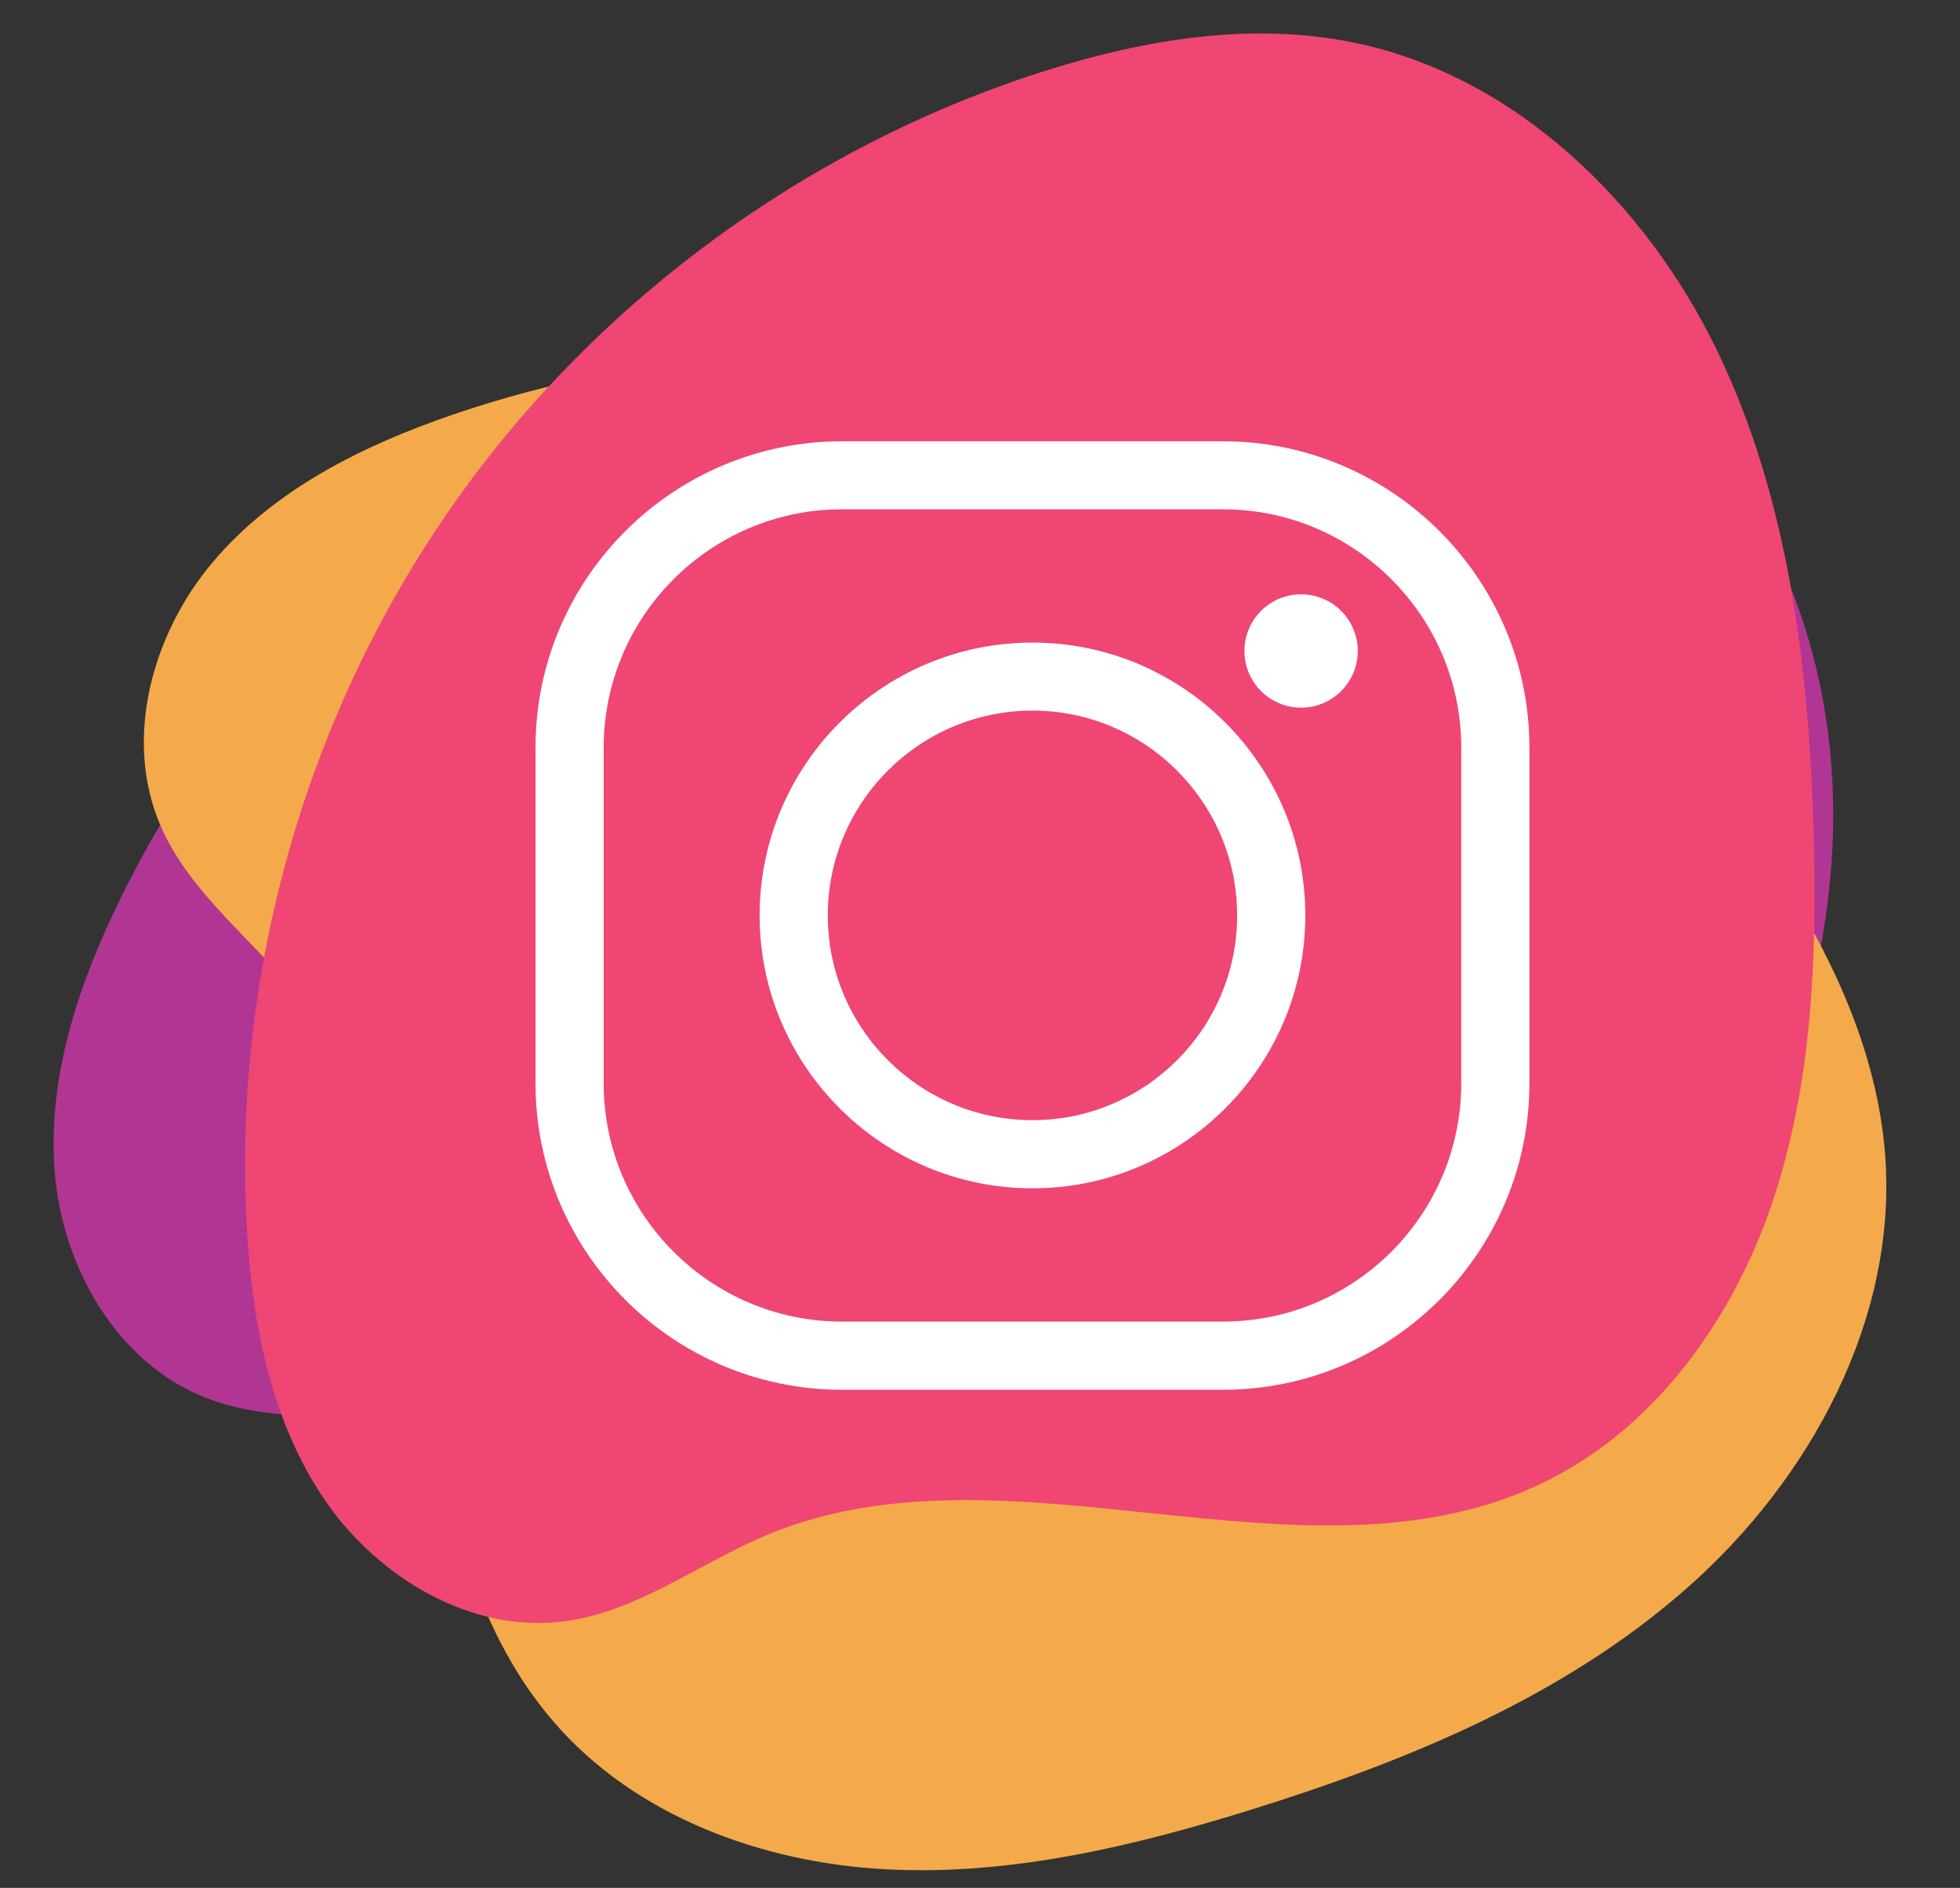
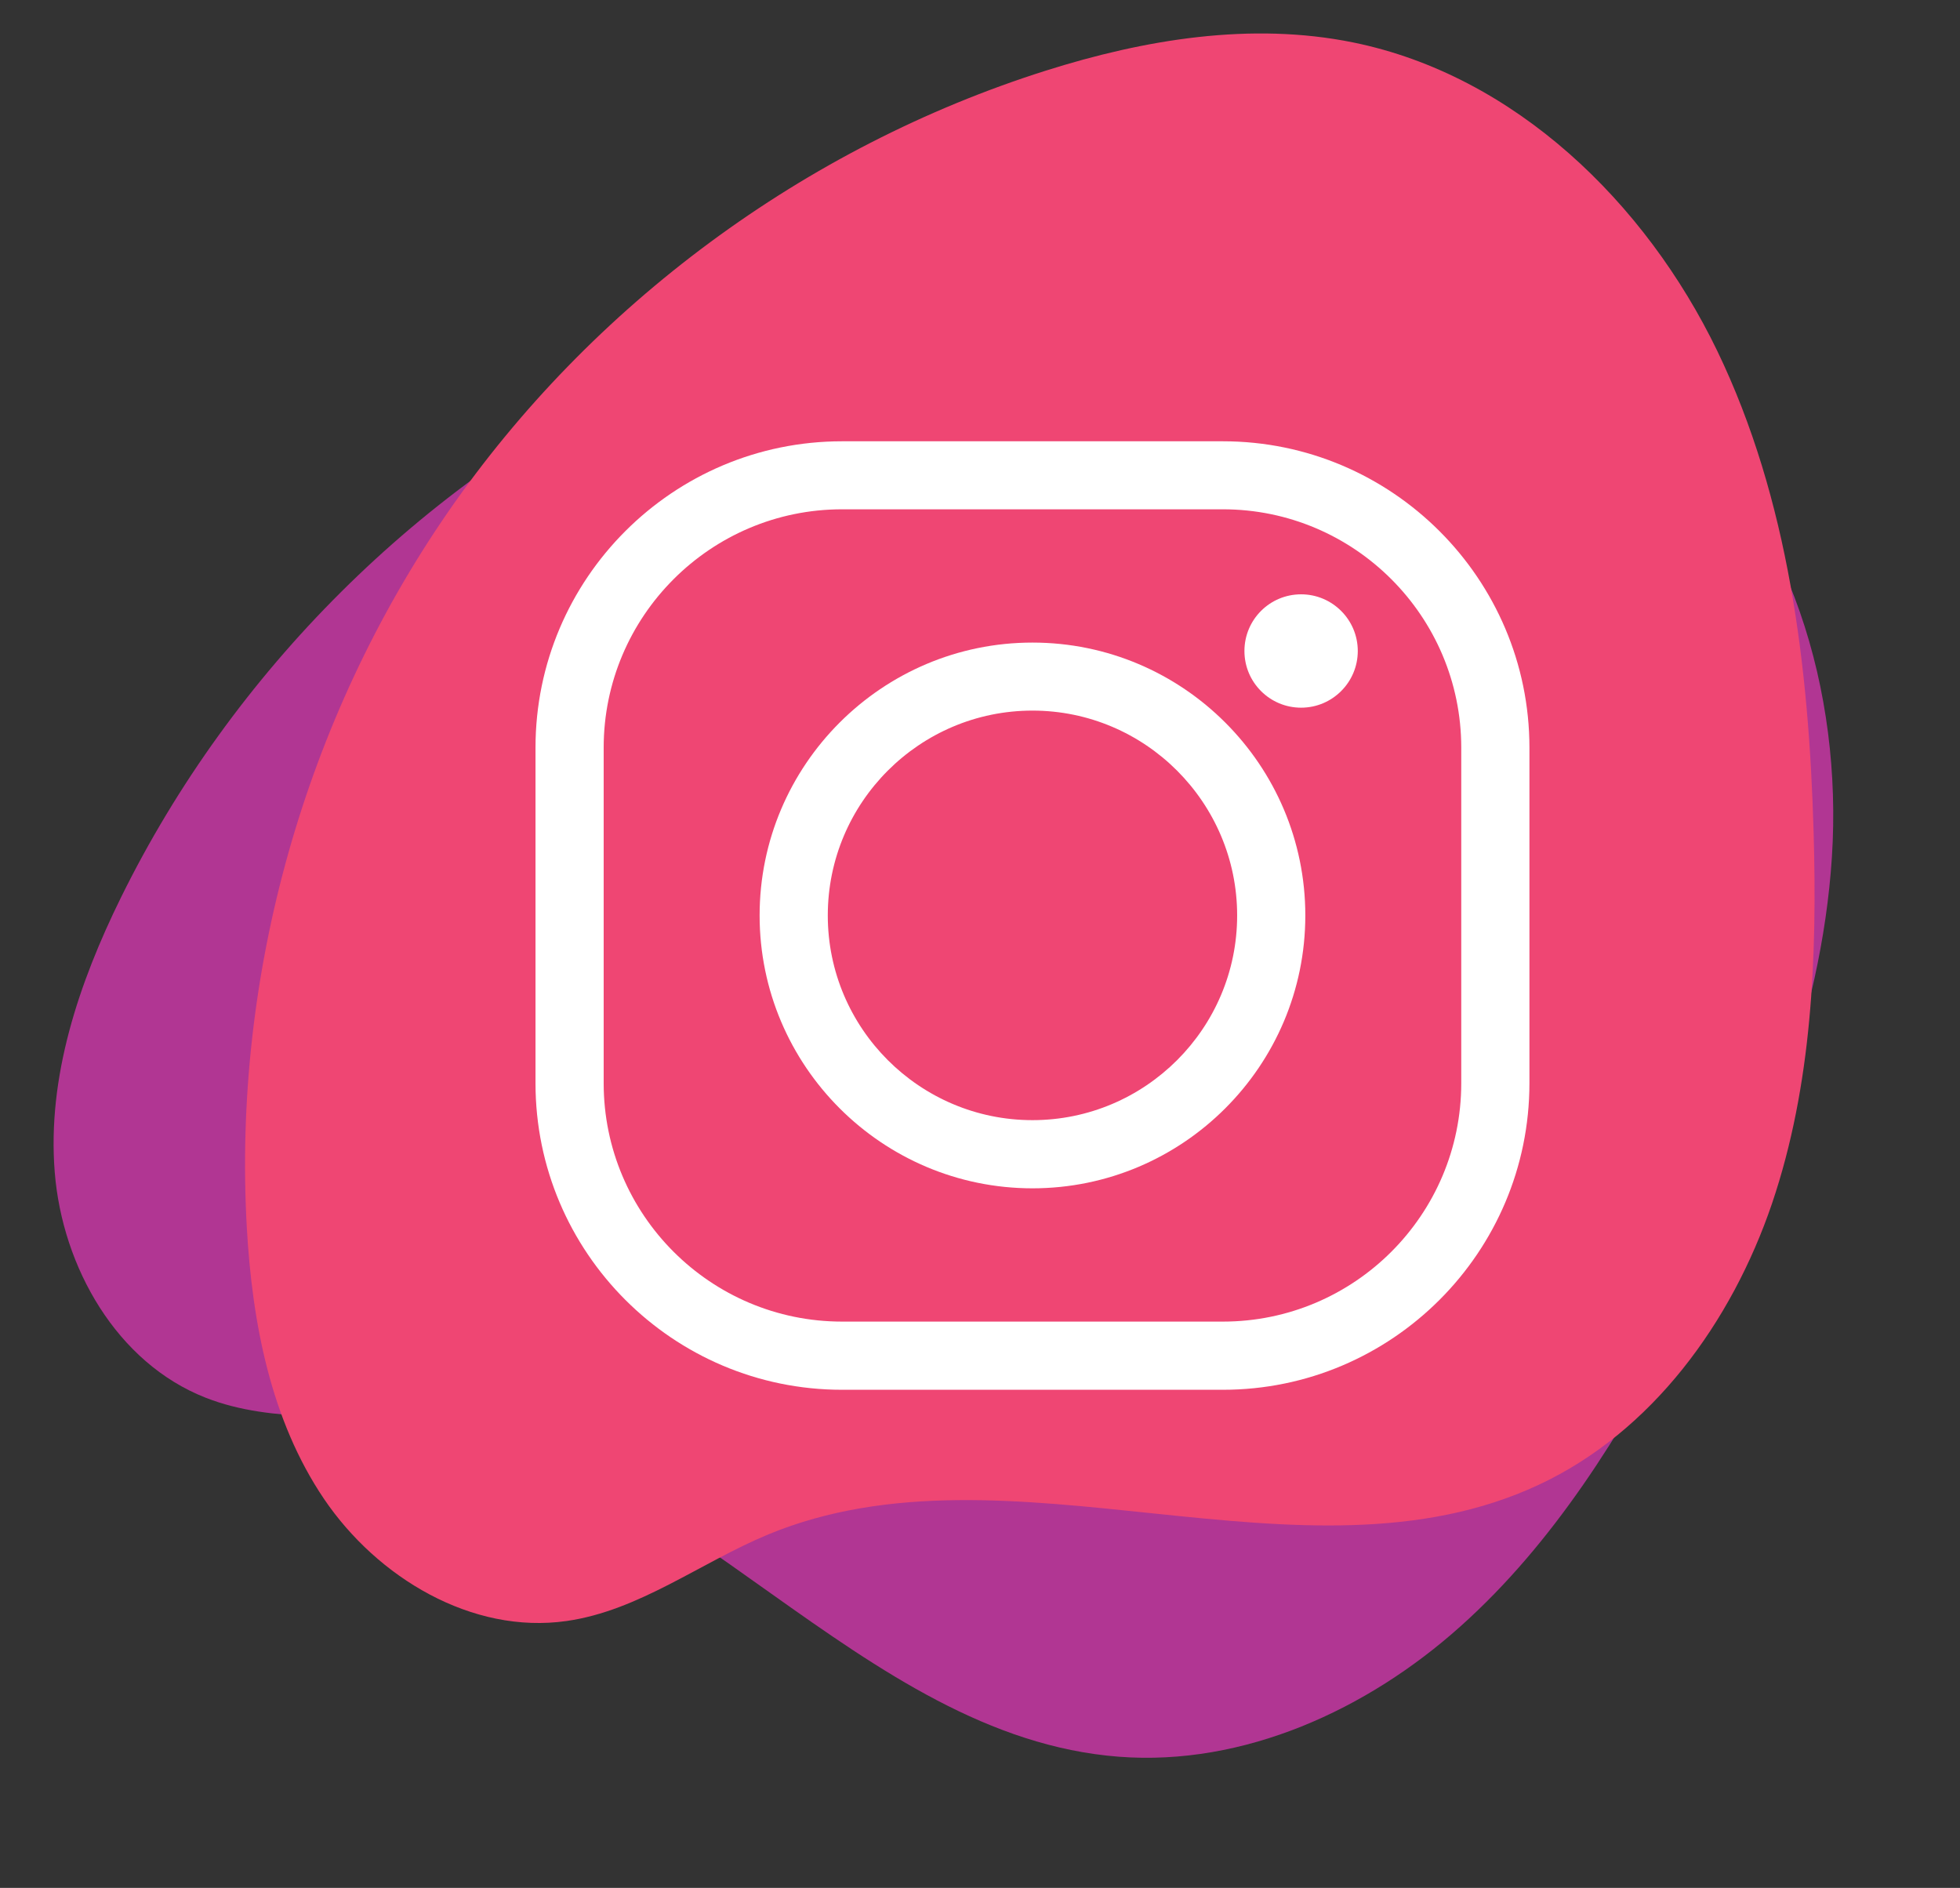
<svg xmlns="http://www.w3.org/2000/svg" id="Layer_1" x="0px" y="0px" viewBox="0 0 121.04 116.58" style="enable-background:new 0 0 121.04 116.58;" xml:space="preserve">
  <rect x="0" y="0" width="121.04" height="116.58" fill="#333333" stroke="none" />
  <style type="text/css"> .st0{opacity:0.7;} .st1{clip-path:url(#SVGID_2_);fill:#CD202B;} .st2{opacity:0.85;} .st3{clip-path:url(#SVGID_4_);fill:#CD202B;} .st4{fill:#FFFFFF;} .st5{fill:#B13693;} .st6{fill:#F4AA4A;} .st7{fill:#EF4673;} .st8{fill:#6B93CB;} .st9{fill:#4260A2;} .st10{fill:#60A6C5;} .st11{fill:#83C2EA;} .st12{opacity:0.64;} .st13{clip-path:url(#SVGID_6_);fill:#0F87C4;} .st14{clip-path:url(#SVGID_8_);fill:#1082B2;} .st15{fill:#CD202B;} .st16{clip-path:url(#SVGID_10_);fill:#B21F24;} .st17{clip-path:url(#SVGID_12_);fill:#E94D88;} .st18{clip-path:url(#SVGID_14_);fill:#E94D88;} </style>
  <g>
    <path class="st5" d="M12.7,86.31c-5.48-2.15-8.85-8.05-9.32-13.93S4.87,60.7,7.47,55.42c6.88-13.96,18.51-25.54,32.51-32.35 c14-6.81,30.28-8.81,45.51-5.61c6.3,1.33,12.56,3.6,17.42,7.81c7.69,6.67,10.87,17.48,10.22,27.64 c-0.65,10.16-4.68,19.8-9.43,28.81c-3.61,6.84-7.74,13.55-13.51,18.71c-5.76,5.16-13.38,8.64-21.09,8.05 c-16.04-1.23-26.96-18.76-42.93-20.71C21.68,87.23,16.93,87.97,12.7,86.31" />
-     <path class="st6" d="M9.95,51.07c-2.36-5.36-0.59-11.89,3.2-16.37c3.78-4.47,9.25-7.19,14.8-9.09c14.65-5.02,30.98-5.02,45.63,0.01 c14.65,5.02,27.54,15.04,36.04,27.99c3.51,5.35,6.32,11.35,6.8,17.74c0.75,10.1-4.6,19.96-12.19,26.67 c-7.59,6.71-17.2,10.68-26.87,13.7c-7.34,2.29-14.98,4.12-22.66,3.71c-7.68-0.41-15.5-3.29-20.52-9.12 c-10.45-12.13-5.85-32.16-15.74-44.74C15.64,58.02,11.78,55.21,9.95,51.07" />
    <path class="st7" d="M34.98,100.1c-5.83,0.83-11.67-2.67-14.97-7.54c-3.3-4.88-4.44-10.91-4.77-16.79 c-0.87-15.55,3.58-31.33,12.42-44.14S49.71,9.07,64.56,4.37c6.13-1.94,12.7-3.03,19-1.75c9.98,2.03,18.06,9.88,22.49,19.05 c4.42,9.17,5.66,19.54,5.95,29.72c0.22,7.73-0.09,15.61-2.57,22.93c-2.49,7.32-7.4,14.1-14.41,17.37 c-14.57,6.81-32.7-3.09-47.57,3.06C43.25,96.49,39.48,99.46,34.98,100.1" />
    <path class="st4" d="M75.52,85.82H52c-10.44,0-18.93-8.49-18.93-18.93V46.17c0-10.44,8.49-18.92,18.93-18.92h23.52 c10.43,0,18.93,8.49,18.93,18.92v20.72C94.45,77.33,85.95,85.82,75.52,85.82 M52,31.45c-8.12,0-14.72,6.61-14.72,14.72v20.72 c0,8.12,6.6,14.72,14.72,14.72h23.52c8.12,0,14.72-6.6,14.72-14.72V46.17c0-8.11-6.6-14.72-14.72-14.72H52z" />
    <path class="st4" d="M63.76,73.38c-9.29,0-16.85-7.56-16.85-16.85c0-9.29,7.56-16.85,16.85-16.85c9.29,0,16.85,7.56,16.85,16.85 C80.61,65.82,73.05,73.38,63.76,73.38 M63.76,43.88c-6.97,0-12.64,5.67-12.64,12.65c0,6.97,5.67,12.64,12.64,12.64 c6.97,0,12.64-5.67,12.64-12.64C76.4,49.56,70.73,43.88,63.76,43.88" />
    <path class="st4" d="M83.85,40.2c0,1.93-1.57,3.5-3.5,3.5c-1.93,0-3.5-1.56-3.5-3.5c0-1.93,1.56-3.5,3.5-3.5 C82.28,36.7,83.85,38.27,83.85,40.2" />
  </g>
</svg>